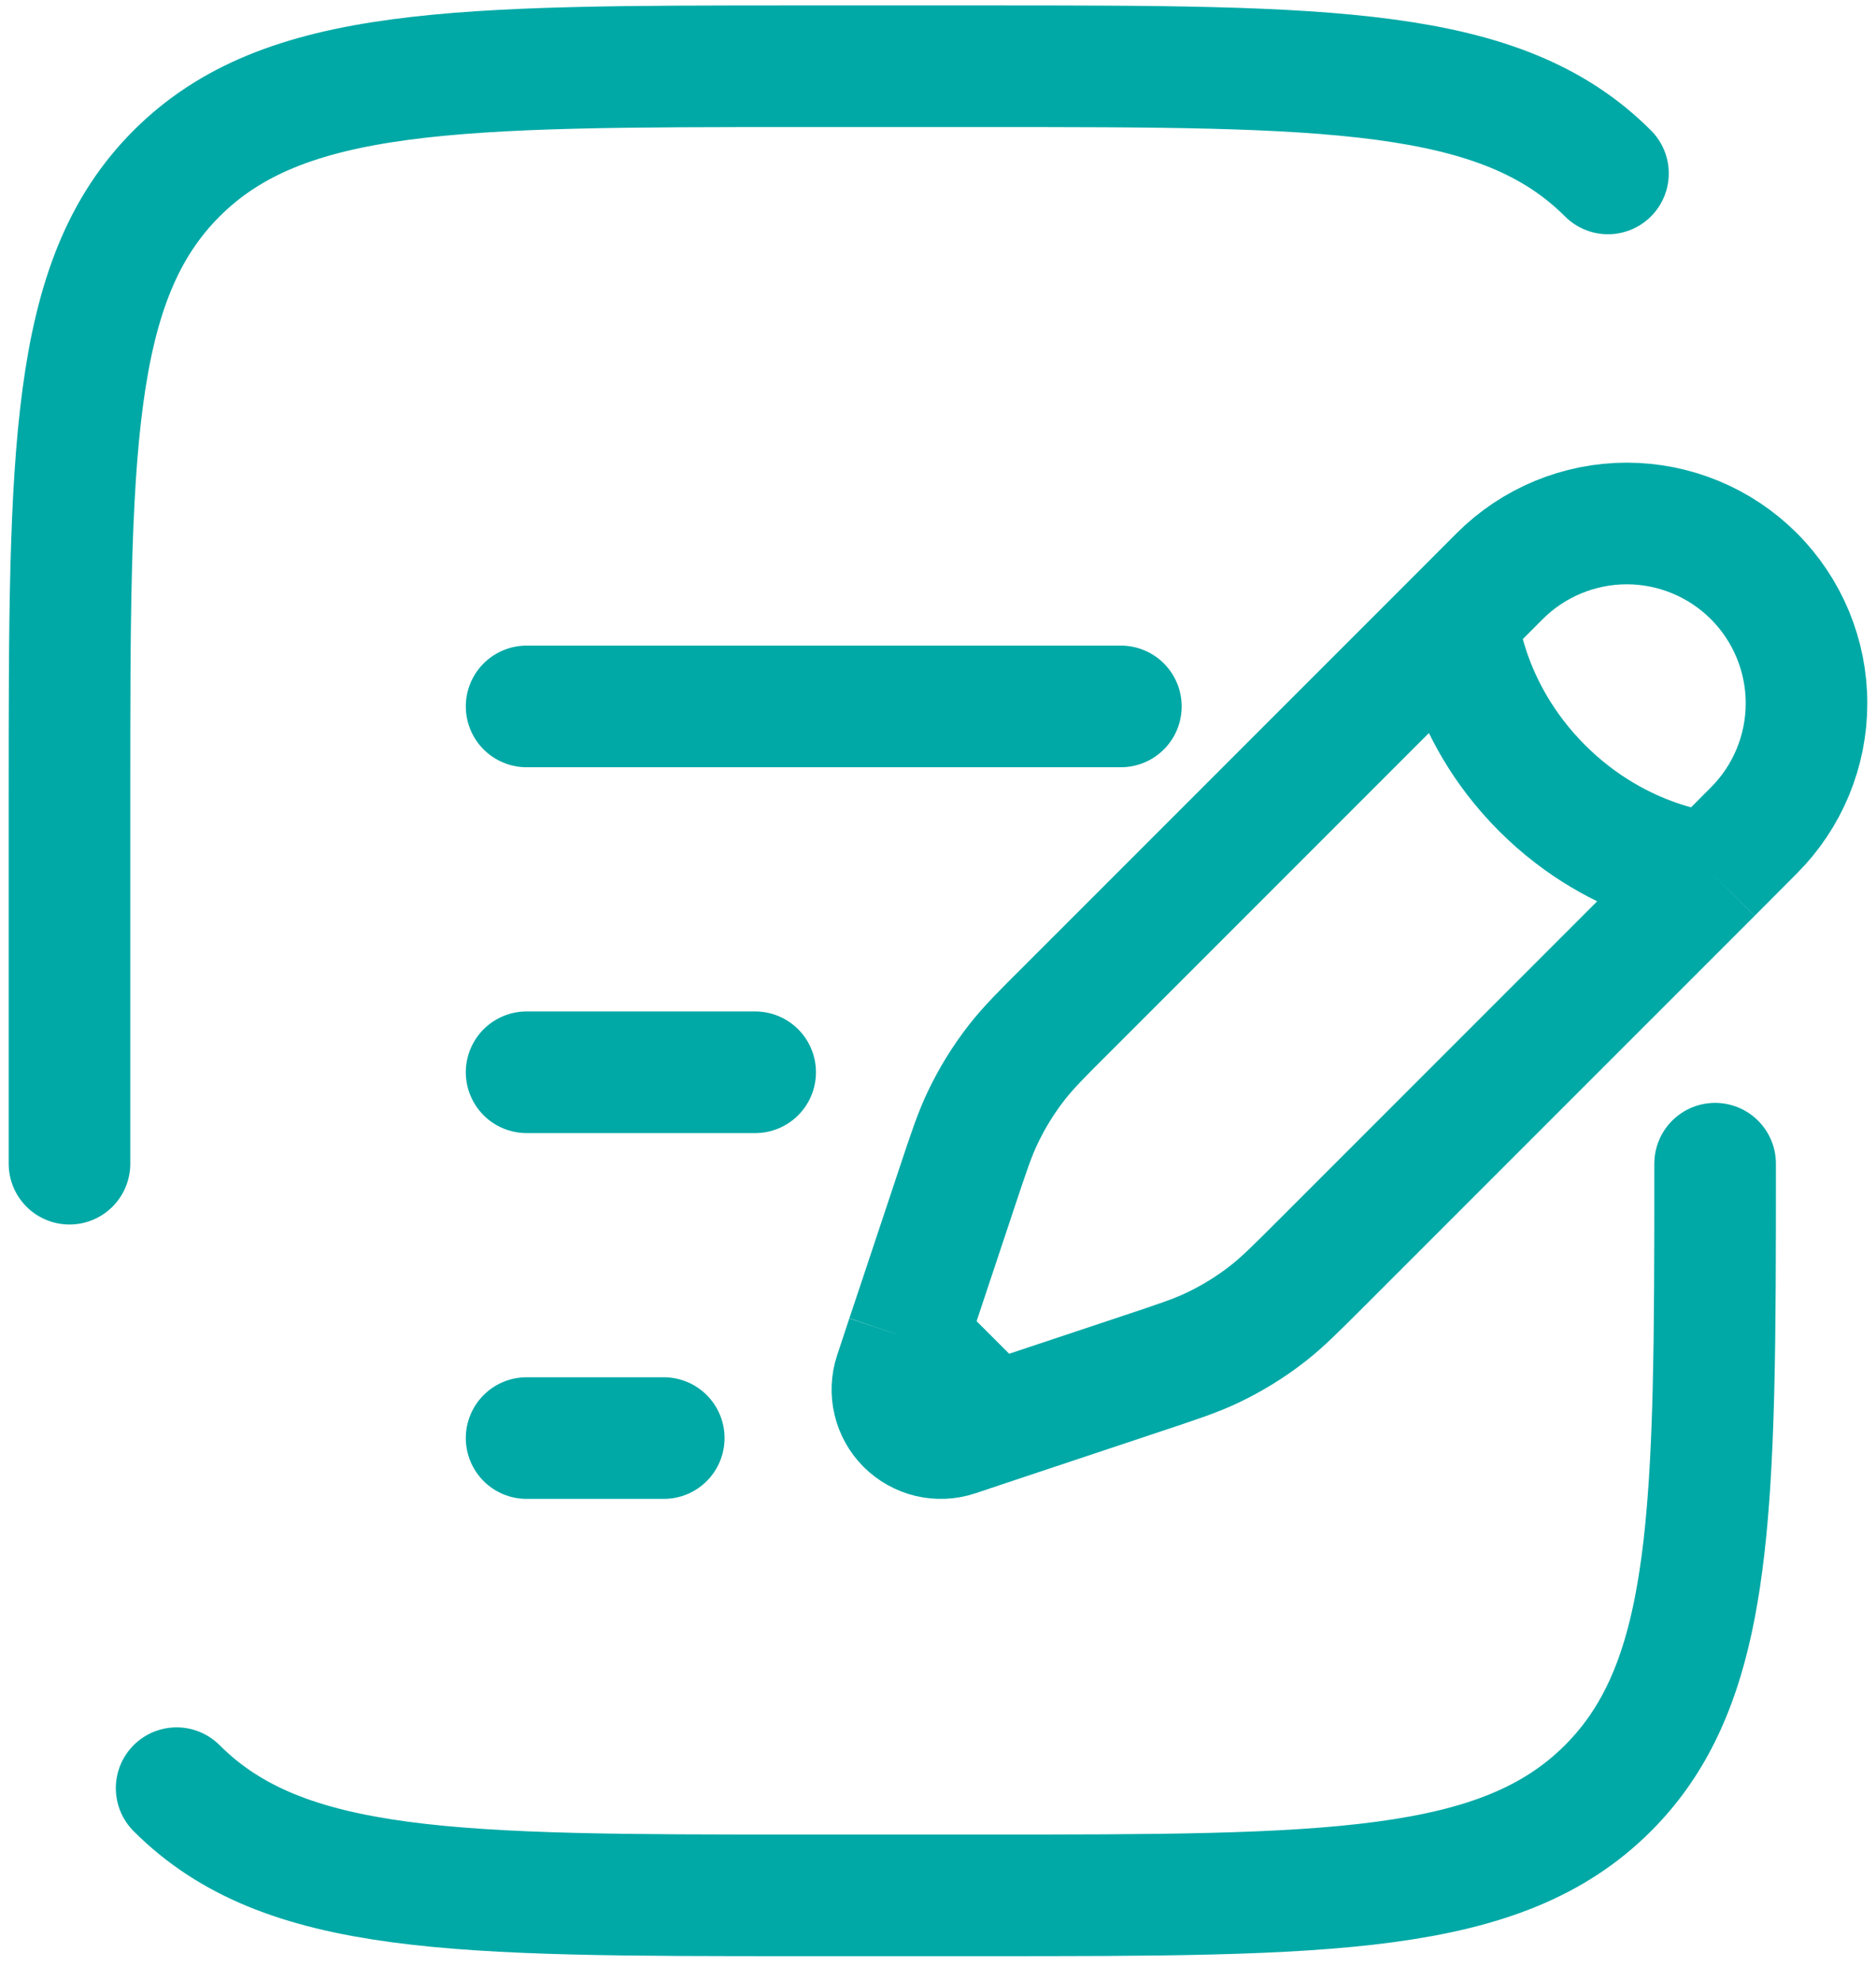
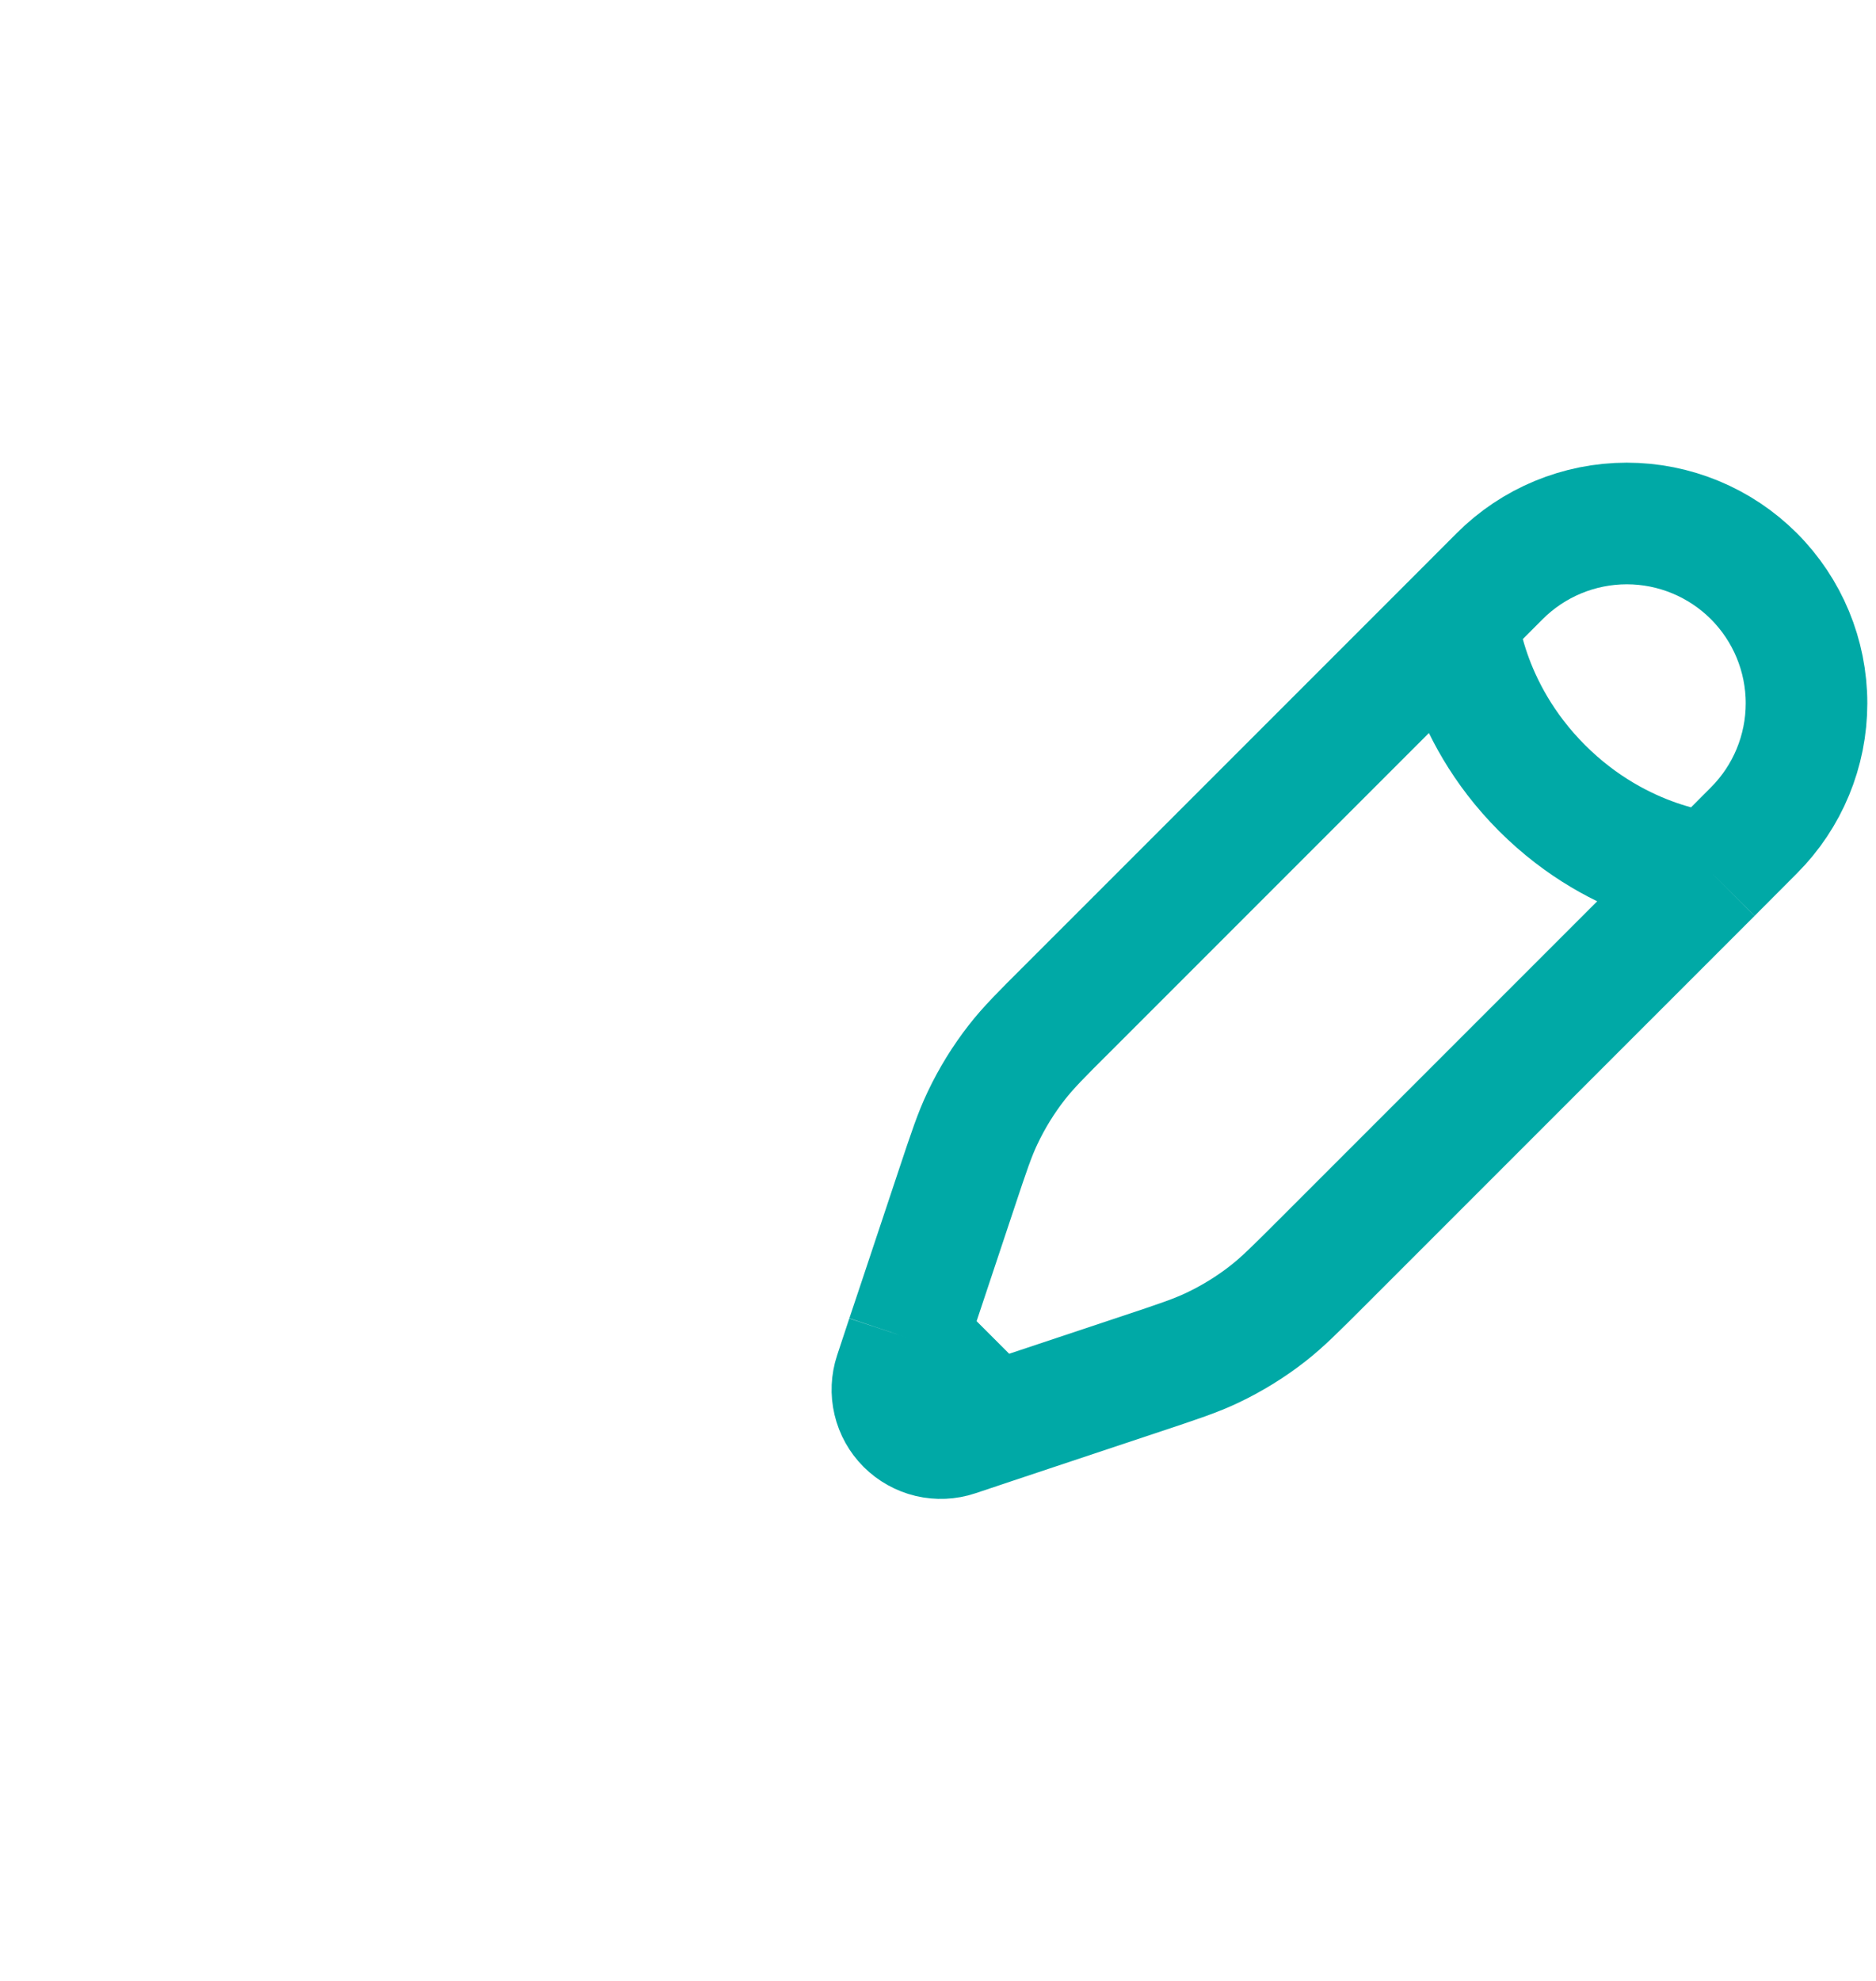
<svg xmlns="http://www.w3.org/2000/svg" width="54" height="57" viewBox="0 0 54 57" fill="none">
  <path d="M41.948 17.801L43.167 16.58C44.137 15.609 45.453 15.064 46.825 15.063C48.197 15.063 49.513 15.608 50.484 16.578C51.454 17.548 52 18.864 52 20.237C52 21.609 51.455 22.925 50.485 23.895L49.267 25.117M41.948 17.801C41.948 17.801 42.101 20.39 44.388 22.677C46.675 24.964 49.267 25.117 49.267 25.117M41.948 17.801L30.737 29.011C29.974 29.769 29.595 30.151 29.269 30.569C28.883 31.064 28.555 31.596 28.285 32.164C28.056 32.643 27.887 33.151 27.548 34.169L26.461 37.433L26.108 38.488M49.267 25.117L38.056 36.327C37.293 37.09 36.914 37.469 36.495 37.796C36.001 38.182 35.469 38.51 34.901 38.78C34.422 39.009 33.914 39.177 32.895 39.517L29.632 40.604L28.577 40.956M26.108 38.488L25.758 39.546C25.677 39.791 25.665 40.055 25.725 40.307C25.784 40.558 25.913 40.789 26.096 40.972C26.279 41.154 26.509 41.283 26.761 41.343C27.012 41.402 27.276 41.391 27.521 41.309L28.577 40.956M26.108 38.488L28.577 40.956" stroke="#00A9A6" stroke-width="3.5" />
-   <path d="M15.158 30.854H21.737M15.158 20.327H32.264M15.158 41.38H19.106M2 33.485V22.959C2 13.035 2 8.071 5.084 4.99C8.169 1.908 13.129 1.906 23.053 1.906H28.316C38.24 1.906 43.203 1.906 46.285 4.99M49.369 33.485C49.369 43.409 49.369 48.372 46.285 51.454M46.285 51.454C43.203 54.538 38.24 54.538 28.316 54.538H23.053C13.129 54.538 8.166 54.538 5.084 51.454M46.285 51.454C48.769 48.972 49.251 45.275 49.346 38.748" stroke="#00A9A6" stroke-width="3.5" stroke-linecap="round" />
</svg>